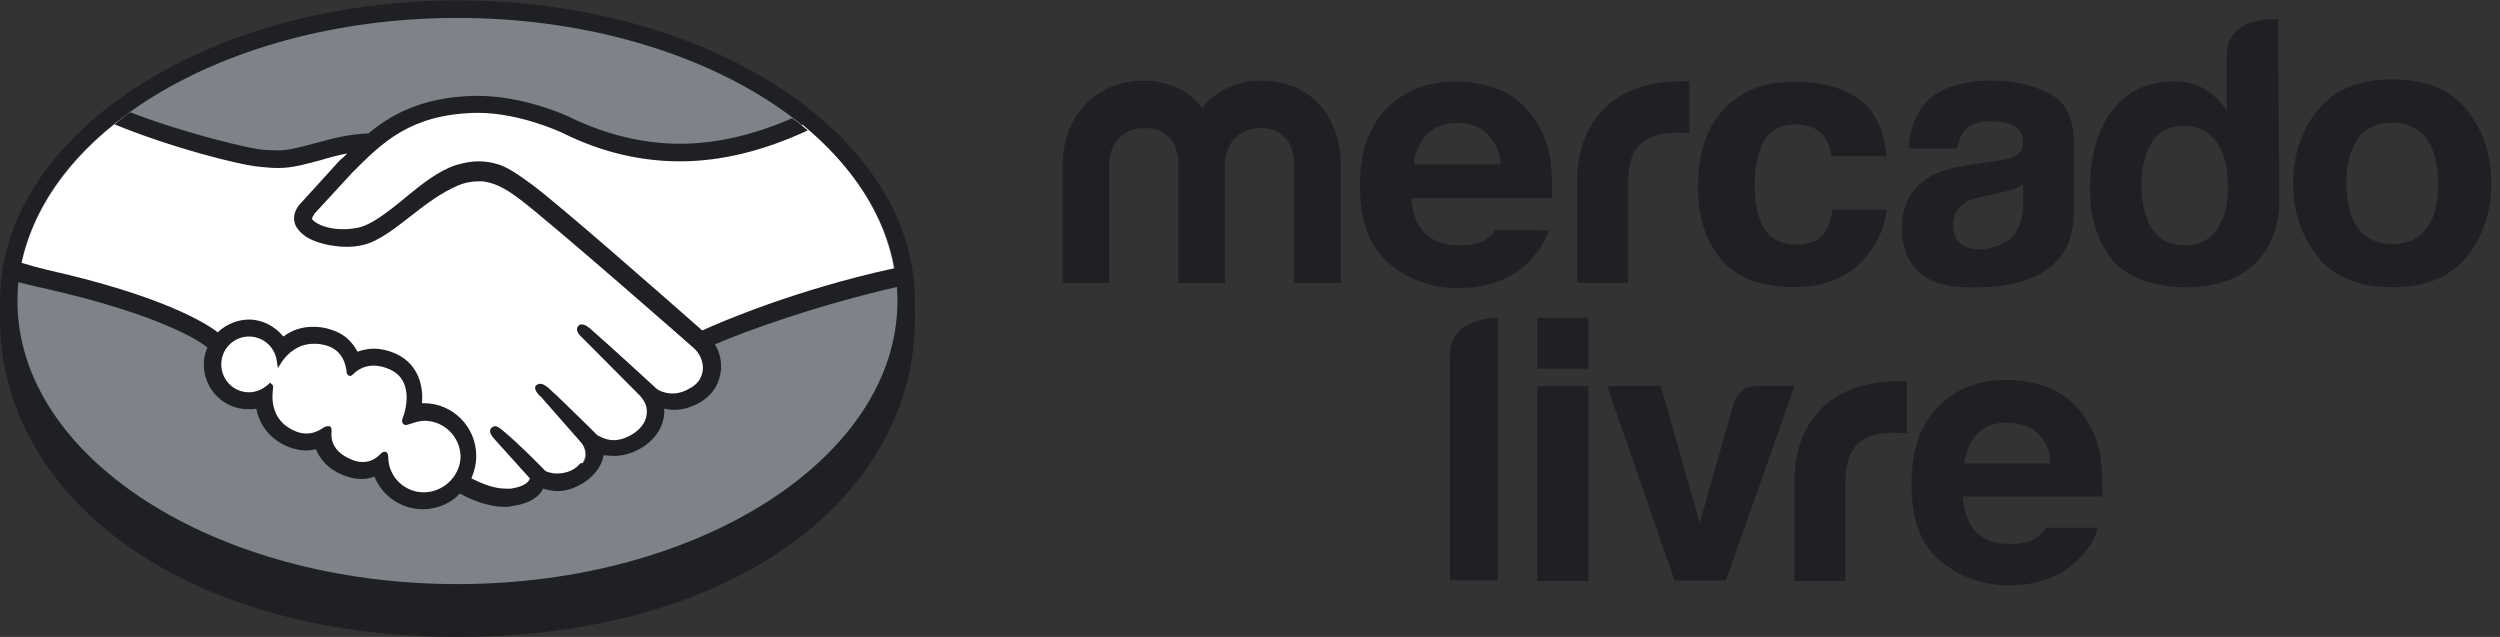
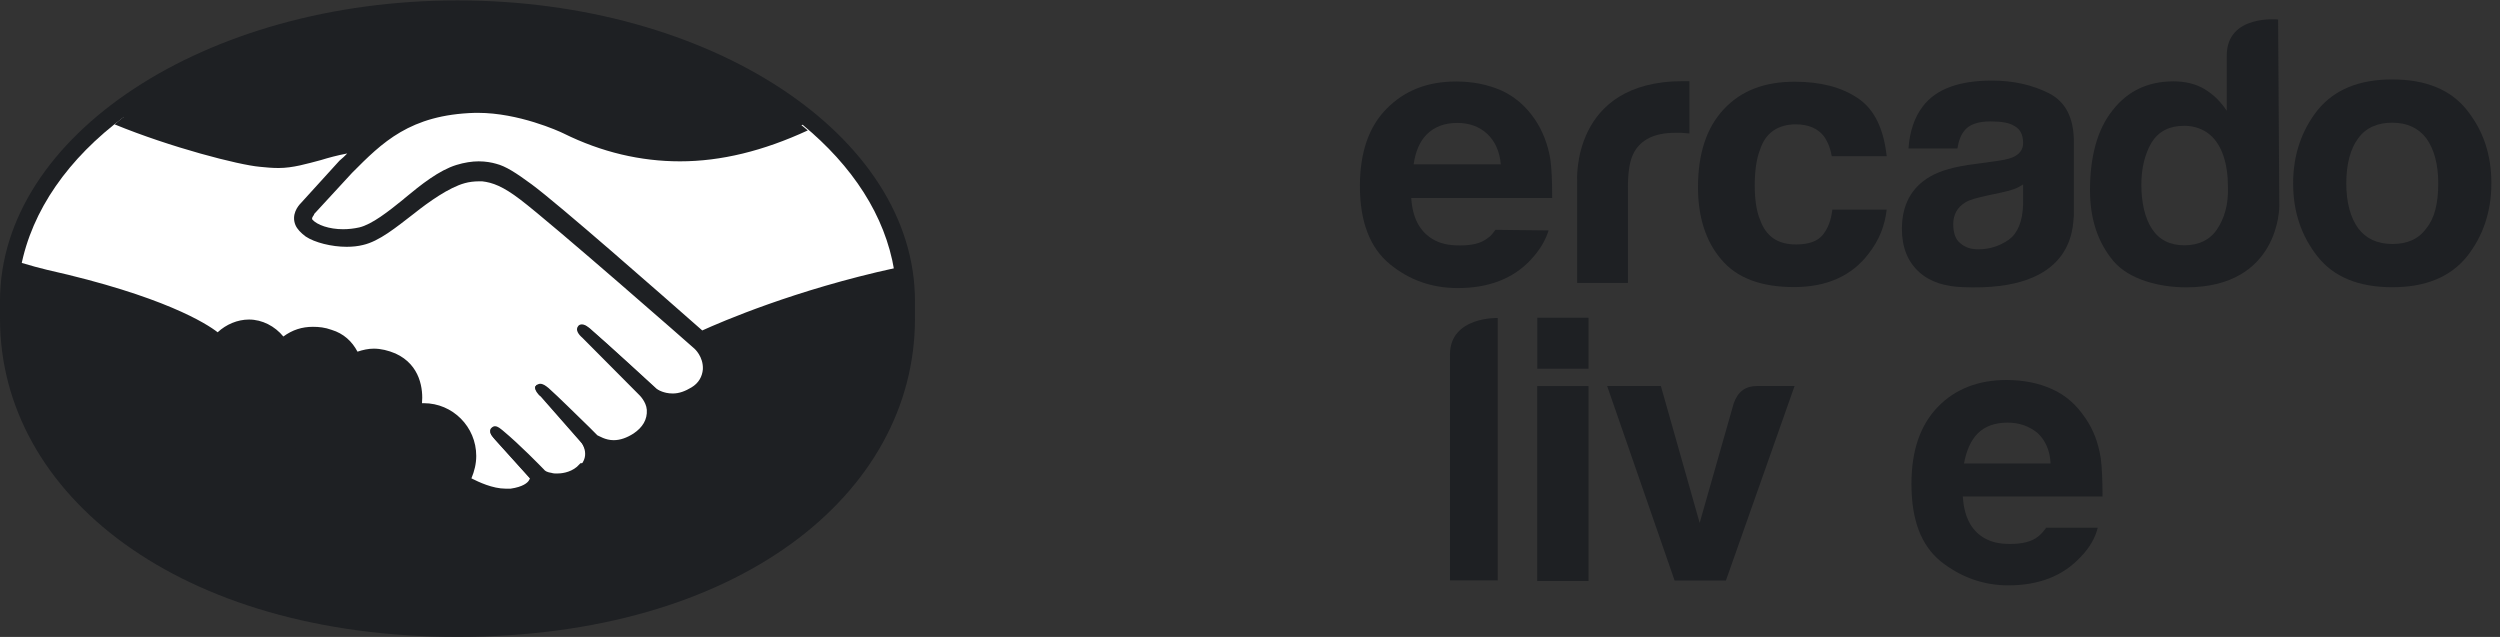
<svg xmlns="http://www.w3.org/2000/svg" width="157" height="40" viewBox="0 0 157 40" fill="none">
  <rect x="0" y="0" width="157" height="40" fill="#333333" stroke="none" />
  <g clip-path="url(#clip0_61_2101)">
    <path d="M57.46 18.907C57.46 8.477 44.59 0.026 28.73 0.026C12.87 0.026 0 8.515 0 18.907V20.011C0 31.05 11.242 39.996 28.73 39.996C46.331 39.996 57.46 31.05 57.46 20.011V18.907Z" fill="#1E2023" />
-     <path d="M56.36 18.904C56.36 28.687 43.982 36.681 28.728 36.681C13.473 36.681 1.096 28.726 1.096 18.904C1.096 9.083 13.473 1.127 28.728 1.127C43.982 1.127 56.36 9.083 56.36 18.904Z" fill="#808289" />
    <path d="M19.551 13.277C19.551 13.315 19.248 13.582 19.438 13.81C19.892 14.381 21.217 14.685 22.579 14.381C23.374 14.191 24.434 13.353 25.418 12.554C26.516 11.678 27.576 10.803 28.674 10.46C29.809 10.079 30.566 10.232 31.058 10.384C31.588 10.536 32.232 10.879 33.216 11.64C35.109 13.087 42.717 19.748 44.004 20.89C45.064 20.395 49.758 18.378 56.154 16.97C55.587 13.543 53.543 10.422 50.401 7.834C46.01 9.699 40.673 10.65 35.449 8.062C35.411 8.062 32.572 6.692 29.809 6.768C25.645 6.882 23.866 8.671 21.974 10.574L19.551 13.277Z" fill="white" />
    <path d="M43.744 21.696C43.668 21.62 34.811 13.816 32.804 12.331C31.631 11.456 30.988 11.227 30.306 11.151C29.965 11.113 29.473 11.189 29.133 11.265C28.186 11.532 26.975 12.331 25.915 13.207C24.78 14.12 23.72 14.958 22.774 15.186C21.524 15.453 19.973 15.148 19.291 14.653C19.026 14.463 18.799 14.235 18.723 14.006C18.458 13.397 18.951 12.94 19.026 12.826L21.449 10.162C21.752 9.857 22.017 9.59 22.319 9.324C21.524 9.438 20.805 9.629 20.086 9.819C19.215 10.085 18.345 10.314 17.474 10.314C17.096 10.314 15.203 10.009 14.825 9.895C12.629 9.286 10.661 8.677 7.784 7.345C4.302 9.933 1.993 13.207 1.311 16.785C1.803 16.937 2.598 17.166 2.939 17.242C10.812 18.993 13.235 20.82 13.689 21.201C14.181 20.668 14.862 20.325 15.62 20.325C16.49 20.325 17.285 20.782 17.739 21.429C18.193 21.087 18.799 20.782 19.594 20.782C19.973 20.782 20.351 20.858 20.73 20.972C21.6 21.277 22.092 21.886 22.319 22.419C22.622 22.267 23.001 22.191 23.417 22.191C23.833 22.191 24.288 22.305 24.704 22.495C26.142 23.104 26.369 24.551 26.256 25.617H26.559C28.262 25.617 29.663 27.025 29.663 28.738C29.663 29.271 29.511 29.766 29.284 30.223C29.738 30.489 30.95 31.098 31.972 30.946C32.804 30.832 33.107 30.565 33.221 30.375C33.297 30.261 33.372 30.146 33.297 30.032L31.063 27.558C31.063 27.558 30.685 27.215 30.836 27.063C30.95 26.911 31.177 27.139 31.328 27.253C32.464 28.205 33.827 29.614 33.827 29.614C33.864 29.614 33.94 29.804 34.432 29.918C34.886 29.994 35.643 29.956 36.173 29.499C36.325 29.385 36.438 29.233 36.552 29.119L36.514 29.157C37.082 28.433 36.438 27.672 36.438 27.672L33.864 24.741C33.864 24.741 33.486 24.398 33.637 24.246C33.751 24.132 33.978 24.322 34.167 24.436C35.151 25.084 36.287 26.264 37.422 27.368C37.65 27.52 38.634 28.129 39.921 27.291C40.716 26.759 40.867 26.149 40.829 25.655C40.791 25.008 40.299 24.551 40.299 24.551L36.779 20.972C36.779 20.972 36.4 20.668 36.552 20.478C36.665 20.325 36.892 20.554 37.044 20.668C38.179 21.62 41.208 24.436 41.208 24.436C41.245 24.475 42.305 25.236 43.592 24.398C44.047 24.094 44.349 23.637 44.387 23.142C44.387 22.229 43.744 21.696 43.744 21.696Z" fill="white" />
-     <path d="M26.614 26.225C26.084 26.225 25.479 26.53 25.403 26.492C25.365 26.453 25.441 26.225 25.479 26.111C25.517 25.997 26.236 23.789 24.495 23.027C23.132 22.456 22.337 23.104 22.034 23.408C21.959 23.484 21.921 23.484 21.921 23.37C21.883 22.989 21.732 21.924 20.558 21.543C18.892 21.048 17.833 22.19 17.568 22.609C17.454 21.657 16.659 20.934 15.675 20.934C14.615 20.934 13.745 21.809 13.745 22.875C13.745 23.941 14.615 24.817 15.675 24.817C16.205 24.817 16.659 24.626 17 24.284V24.36C16.924 24.817 16.773 26.568 18.59 27.291C19.309 27.558 19.952 27.367 20.445 26.986C20.596 26.872 20.634 26.91 20.596 27.063C20.52 27.519 20.596 28.471 21.959 29.004C22.981 29.423 23.586 29.004 23.965 28.623C24.154 28.471 24.192 28.509 24.192 28.738C24.23 30.07 25.328 31.098 26.614 31.098C27.939 31.098 29.037 29.994 29.037 28.661C29.037 27.291 27.939 26.225 26.614 26.225Z" fill="white" />
    <path d="M26.614 30.916C25.403 30.916 24.419 29.965 24.381 28.747C24.381 28.632 24.381 28.366 24.154 28.366C24.041 28.366 23.965 28.442 23.889 28.518C23.624 28.785 23.284 29.013 22.791 29.013C22.564 29.013 22.337 28.975 22.072 28.861C20.785 28.328 20.785 27.452 20.823 27.11C20.823 26.995 20.823 26.919 20.785 26.843L20.71 26.767H20.558C20.483 26.767 20.407 26.805 20.331 26.843C19.953 27.11 19.612 27.224 19.233 27.224C19.044 27.224 18.817 27.186 18.628 27.11C16.924 26.462 17.076 24.864 17.151 24.369C17.151 24.255 17.151 24.178 17.076 24.14L16.962 24.026L16.849 24.14C16.508 24.445 16.092 24.635 15.637 24.635C14.653 24.635 13.896 23.836 13.896 22.884C13.896 21.895 14.691 21.133 15.637 21.133C16.508 21.133 17.265 21.78 17.379 22.656L17.454 23.113L17.719 22.694C17.757 22.656 18.438 21.552 19.763 21.59C20.028 21.59 20.255 21.628 20.52 21.704C21.542 22.009 21.732 22.96 21.769 23.379C21.807 23.608 21.959 23.608 21.997 23.608C22.072 23.608 22.148 23.531 22.186 23.493C22.375 23.303 22.791 22.96 23.473 22.96C23.776 22.96 24.116 23.037 24.457 23.189C26.122 23.912 25.365 26.006 25.365 26.044C25.214 26.386 25.214 26.539 25.365 26.653L25.441 26.691H25.479C25.555 26.691 25.63 26.653 25.782 26.615C26.009 26.539 26.35 26.424 26.652 26.424C27.901 26.424 28.924 27.452 28.924 28.708C28.886 29.889 27.864 30.916 26.614 30.916ZM44.102 20.753C41.377 18.354 35.093 12.835 33.39 11.578C32.406 10.855 31.762 10.437 31.157 10.284C30.892 10.208 30.513 10.132 30.059 10.132C29.643 10.132 29.151 10.208 28.659 10.36C27.561 10.703 26.463 11.578 25.403 12.454L25.365 12.492C24.381 13.291 23.359 14.091 22.564 14.281C22.224 14.357 21.883 14.395 21.542 14.395C20.672 14.395 19.915 14.129 19.612 13.786C19.574 13.71 19.612 13.634 19.725 13.482V13.444L22.11 10.855C24.003 8.952 25.744 7.201 29.832 7.087H30.021C32.557 7.087 35.093 8.229 35.396 8.381C37.781 9.561 40.241 10.132 42.702 10.132C45.276 10.132 47.925 9.485 50.727 8.191C50.424 7.924 50.083 7.658 49.742 7.429C47.282 8.495 44.935 9.028 42.702 9.028C40.393 9.028 38.084 8.457 35.85 7.391C35.737 7.315 32.936 6.021 30.021 6.021H29.794C26.35 6.097 24.419 7.315 23.132 8.381C21.883 8.419 20.785 8.723 19.801 8.99C18.93 9.218 18.174 9.447 17.454 9.447C17.151 9.447 16.622 9.409 16.584 9.409C15.751 9.371 11.511 8.343 8.18 7.049C7.84 7.277 7.499 7.543 7.196 7.81C10.717 9.256 14.994 10.36 16.319 10.475C16.697 10.513 17.076 10.551 17.492 10.551C18.401 10.551 19.271 10.284 20.142 10.056C20.634 9.904 21.202 9.751 21.807 9.637C21.656 9.789 21.505 9.942 21.315 10.094L18.893 12.758C18.703 12.949 18.287 13.482 18.552 14.129C18.666 14.395 18.893 14.624 19.195 14.852C19.763 15.233 20.823 15.499 21.769 15.499C22.148 15.499 22.489 15.461 22.791 15.385C23.814 15.157 24.873 14.281 26.009 13.406C26.917 12.682 28.204 11.769 29.189 11.502C29.453 11.426 29.794 11.388 30.059 11.388H30.286C30.93 11.464 31.573 11.693 32.671 12.53C34.677 14.053 43.535 21.818 43.61 21.895C43.61 21.895 44.178 22.389 44.14 23.189C44.102 23.646 43.875 24.064 43.421 24.331C43.042 24.559 42.664 24.711 42.248 24.711C41.642 24.711 41.263 24.445 41.226 24.407C41.188 24.369 38.16 21.59 37.062 20.638C36.873 20.486 36.721 20.372 36.532 20.372C36.456 20.372 36.343 20.41 36.305 20.486C36.115 20.714 36.343 21.019 36.57 21.209L40.128 24.788C40.128 24.788 40.582 25.206 40.62 25.739C40.658 26.348 40.355 26.843 39.787 27.224C39.371 27.49 38.954 27.643 38.538 27.643C38.008 27.643 37.63 27.376 37.516 27.338L37.024 26.843C36.078 25.93 35.131 24.978 34.45 24.369C34.261 24.217 34.109 24.102 33.92 24.102C33.844 24.102 33.769 24.14 33.693 24.178C33.617 24.255 33.541 24.445 33.769 24.711C33.844 24.826 33.958 24.902 33.958 24.902L36.532 27.833C36.57 27.871 37.062 28.48 36.608 29.089H36.456L36.229 29.317C35.775 29.698 35.207 29.736 34.98 29.736C34.866 29.736 34.753 29.736 34.639 29.698C34.374 29.66 34.223 29.584 34.147 29.47L34.109 29.432C33.958 29.279 32.671 27.947 31.573 27.034C31.422 26.919 31.27 26.767 31.081 26.767C31.005 26.767 30.93 26.805 30.854 26.881C30.627 27.11 30.968 27.452 31.081 27.605L33.277 30.041C33.277 30.079 33.239 30.117 33.201 30.193C33.125 30.307 32.86 30.574 32.065 30.688H31.762C30.93 30.688 30.059 30.269 29.605 30.041C29.794 29.584 29.908 29.127 29.908 28.632C29.908 26.805 28.431 25.32 26.614 25.32H26.501C26.577 24.483 26.425 22.922 24.835 22.199C24.381 22.009 23.927 21.895 23.473 21.895C23.132 21.895 22.791 21.971 22.451 22.085C22.11 21.438 21.58 20.943 20.823 20.714C20.407 20.562 20.028 20.524 19.65 20.524C18.968 20.524 18.363 20.714 17.795 21.133C17.265 20.486 16.47 20.067 15.637 20.067C14.918 20.067 14.199 20.372 13.669 20.867C12.988 20.334 10.262 18.583 2.957 16.946C2.616 16.87 1.783 16.641 1.291 16.489C1.216 16.87 1.14 17.288 1.102 17.707C1.102 17.707 2.427 18.05 2.692 18.088C10.149 19.763 12.609 21.476 13.025 21.818C12.874 22.161 12.798 22.542 12.798 22.884C12.798 24.445 14.048 25.701 15.6 25.701C15.789 25.701 15.94 25.701 16.092 25.663C16.319 26.805 17.076 27.681 18.211 28.099C18.552 28.214 18.893 28.29 19.195 28.29C19.423 28.29 19.612 28.252 19.839 28.214C20.066 28.747 20.52 29.432 21.58 29.85C21.959 30.003 22.299 30.079 22.678 30.079C22.981 30.079 23.246 30.041 23.511 29.927C24.003 31.145 25.214 31.982 26.539 31.982C27.409 31.982 28.28 31.64 28.886 30.992C29.416 31.297 30.551 31.83 31.687 31.83C31.838 31.83 31.99 31.83 32.103 31.792C33.239 31.64 33.769 31.221 33.996 30.878C34.034 30.802 34.072 30.764 34.109 30.688C34.374 30.764 34.677 30.84 35.018 30.84C35.623 30.84 36.229 30.612 36.835 30.193C37.403 29.774 37.819 29.165 37.895 28.632V28.594C38.122 28.594 38.349 28.632 38.538 28.632C39.181 28.632 39.787 28.442 40.393 28.061C41.528 27.3 41.755 26.31 41.718 25.663C41.907 25.701 42.134 25.739 42.323 25.739C42.929 25.739 43.497 25.549 44.065 25.206C44.784 24.75 45.2 24.064 45.276 23.227C45.314 22.656 45.2 22.123 44.897 21.628C46.828 20.791 51.219 19.192 56.367 18.012C56.329 17.593 56.291 17.212 56.215 16.832C49.932 18.202 45.276 20.22 44.102 20.753Z" fill="#1E2023" />
    <path d="M152.372 14.342C151.884 15.021 151.172 15.322 150.234 15.322C149.297 15.322 148.584 14.983 148.097 14.342C147.609 13.663 147.347 12.72 147.347 11.513C147.347 10.307 147.609 9.326 148.097 8.685C148.584 8.006 149.334 7.705 150.234 7.705C151.172 7.705 151.884 8.044 152.372 8.685C152.859 9.364 153.122 10.307 153.122 11.513C153.122 12.758 152.897 13.701 152.372 14.342ZM154.922 6.913C153.909 5.63 152.334 4.989 150.234 4.989C148.134 4.989 146.597 5.63 145.547 6.913C144.534 8.195 144.009 9.741 144.009 11.513C144.009 13.324 144.534 14.832 145.547 16.114C146.559 17.396 148.134 18.038 150.234 18.038C152.334 18.038 153.872 17.396 154.922 16.114C155.934 14.832 156.459 13.286 156.459 11.513C156.459 9.741 155.972 8.232 154.922 6.913Z" fill="#1E2023" />
    <path d="M127.052 12.829C127.014 13.922 126.714 14.639 126.152 15.054C125.552 15.469 124.914 15.657 124.239 15.657C123.789 15.657 123.414 15.544 123.114 15.28C122.814 15.054 122.664 14.639 122.664 14.073C122.664 13.47 122.927 13.017 123.414 12.716C123.714 12.527 124.202 12.414 124.877 12.263L125.589 12.112C125.964 12.037 126.227 11.961 126.452 11.886C126.677 11.811 126.864 11.697 127.052 11.584V12.829ZM128.664 5.852C127.614 5.324 126.414 5.06 125.102 5.06C123.039 5.06 121.577 5.588 120.752 6.682C120.227 7.361 119.927 8.266 119.852 9.322H122.927C123.002 8.831 123.152 8.454 123.377 8.19C123.677 7.813 124.239 7.625 124.989 7.625C125.664 7.625 126.189 7.7 126.527 7.926C126.864 8.115 127.052 8.454 127.052 8.982C127.052 9.397 126.827 9.699 126.377 9.887C126.114 10 125.702 10.076 125.102 10.151L124.014 10.302C122.777 10.453 121.839 10.717 121.202 11.094C120.039 11.773 119.439 12.867 119.439 14.375C119.439 15.544 119.814 16.449 120.527 17.09C121.239 17.731 122.177 17.995 123.264 18.033C130.239 18.335 130.164 14.337 130.239 13.508V8.907C130.239 7.398 129.714 6.38 128.664 5.852Z" fill="#1E2023" />
    <path d="M112.784 7.809C113.571 7.809 114.171 8.073 114.546 8.564C114.809 8.941 114.959 9.356 115.034 9.808H118.484C118.296 8.073 117.696 6.829 116.646 6.15C115.634 5.471 114.321 5.132 112.709 5.132C110.797 5.132 109.334 5.697 108.247 6.867C107.159 8.036 106.634 9.657 106.634 11.769C106.634 13.617 107.122 15.163 108.097 16.294C109.072 17.464 110.609 18.029 112.671 18.029C114.734 18.029 116.309 17.313 117.359 15.917C118.034 15.05 118.371 14.145 118.484 13.164H115.071C114.996 13.806 114.809 14.334 114.471 14.748C114.134 15.163 113.571 15.352 112.784 15.352C111.659 15.352 110.909 14.861 110.534 13.806C110.309 13.278 110.197 12.523 110.197 11.656C110.197 10.713 110.309 9.959 110.534 9.393C110.872 8.337 111.659 7.809 112.784 7.809Z" fill="#1E2023" />
    <path d="M105.683 5.098C98.633 5.098 99.046 11.396 99.046 11.396V17.769H102.233V11.773C102.233 10.793 102.346 10.076 102.608 9.586C103.058 8.756 103.921 8.341 105.196 8.341H105.571C105.721 8.341 105.908 8.379 106.096 8.379V5.098H105.683Z" fill="#1E2023" />
    <path d="M89.602 8.437C90.052 7.984 90.69 7.72 91.515 7.72C92.265 7.72 92.902 7.947 93.389 8.399C93.877 8.852 94.177 9.493 94.252 10.322H88.777C88.89 9.53 89.152 8.889 89.602 8.437ZM93.915 14.433C93.764 14.622 93.652 14.81 93.465 14.923C93.014 15.3 92.415 15.414 91.665 15.414C90.99 15.414 90.427 15.3 89.94 14.999C89.152 14.508 88.702 13.679 88.627 12.434H97.477C97.477 11.378 97.439 10.549 97.365 10.021C97.215 9.078 96.877 8.211 96.389 7.494C95.827 6.664 95.115 6.061 94.29 5.684C93.427 5.307 92.49 5.118 91.44 5.118C89.64 5.118 88.215 5.684 87.09 6.815C85.965 7.947 85.402 9.568 85.402 11.68C85.402 13.943 86.04 15.564 87.277 16.583C88.515 17.601 89.94 18.091 91.552 18.091C93.502 18.091 95.04 17.488 96.127 16.319C96.727 15.678 97.064 15.074 97.252 14.471L93.915 14.433Z" fill="#1E2023" />
-     <path d="M84.201 17.775H81.275V10.345C81.275 9.667 81.05 8.045 79.138 8.045C77.863 8.045 76.925 8.988 76.925 10.345V17.775H74.001V10.345C74.001 9.667 73.813 8.045 71.863 8.045C70.551 8.045 69.651 8.988 69.651 10.345V17.775H66.726V10.421C66.726 7.366 68.751 5.066 71.863 5.066C73.4 5.066 74.675 5.707 75.501 6.763C76.363 5.707 77.638 5.066 79.138 5.066C82.326 5.066 84.201 7.291 84.201 10.421V17.775Z" fill="#1E2023" />
    <path d="M139.24 14.387C138.79 15.065 138.077 15.405 137.177 15.405C136.277 15.405 135.602 15.065 135.152 14.387C134.702 13.708 134.477 12.727 134.477 11.596C134.477 10.54 134.702 9.673 135.115 8.956C135.565 8.24 136.24 7.9 137.177 7.9C137.777 7.9 138.34 8.089 138.79 8.466C139.54 9.107 139.915 10.276 139.915 11.747C139.952 12.84 139.69 13.708 139.24 14.387ZM143.065 1.225C143.065 1.225 139.84 0.886 139.84 3.488V6.957C139.465 6.392 139.015 5.939 138.452 5.6C137.89 5.26 137.215 5.109 136.502 5.109C134.89 5.109 133.615 5.713 132.677 6.92C131.702 8.126 131.252 9.861 131.252 11.935C131.252 13.745 131.74 15.216 132.715 16.385C133.69 17.554 135.602 18.045 137.29 18.045C143.177 18.045 143.14 12.954 143.14 12.954L143.065 1.225Z" fill="#1E2023" />
    <path d="M124.201 27.22C124.651 26.768 125.289 26.541 126.076 26.541C126.826 26.541 127.426 26.768 127.951 27.183C128.439 27.635 128.739 28.276 128.776 29.106H123.339C123.489 28.314 123.751 27.673 124.201 27.22ZM128.476 33.179C128.326 33.367 128.214 33.518 128.026 33.669C127.576 34.046 126.939 34.159 126.226 34.159C125.551 34.159 125.026 34.046 124.539 33.745C123.751 33.254 123.339 32.387 123.264 31.18H132.039C132.039 30.124 132.001 29.332 131.926 28.767C131.776 27.824 131.476 26.994 130.951 26.24C130.389 25.41 129.714 24.807 128.851 24.43C128.026 24.052 127.051 23.864 126.001 23.864C124.239 23.864 122.776 24.43 121.689 25.561C120.601 26.692 120.039 28.276 120.039 30.388C120.039 32.651 120.639 34.235 121.876 35.253C123.114 36.233 124.539 36.761 126.114 36.761C128.064 36.761 129.564 36.158 130.651 34.989C131.251 34.386 131.589 33.745 131.739 33.141H128.476V33.179Z" fill="#1E2023" />
-     <path d="M119.484 23.931H119.334C112.284 23.931 112.697 30.229 112.697 30.229V36.489H115.884V30.606C115.884 29.625 115.997 28.909 116.259 28.419C116.709 27.589 117.572 27.174 118.847 27.174H119.222C119.372 27.174 119.559 27.212 119.747 27.212V23.931H119.484Z" fill="#1E2023" />
    <path d="M91.057 22.27V36.45H94.057V19.97C94.094 19.97 91.057 19.857 91.057 22.27Z" fill="#1E2023" />
    <path d="M99.759 23.156H96.542V19.953H99.759V23.156Z" fill="#1E2023" />
    <path d="M96.536 36.488H99.759V24.245H96.536V36.488Z" fill="#1E2023" />
    <path d="M108.389 36.457H105.165L100.929 24.242H104.303L106.739 32.838L108.876 25.336C109.138 24.582 109.626 24.242 110.338 24.242H112.7L108.389 36.457Z" fill="#1E2023" />
  </g>
  <defs>
    <clipPath id="clip0_61_2101">
      <rect width="156.471" height="40" fill="white" />
    </clipPath>
  </defs>
</svg>